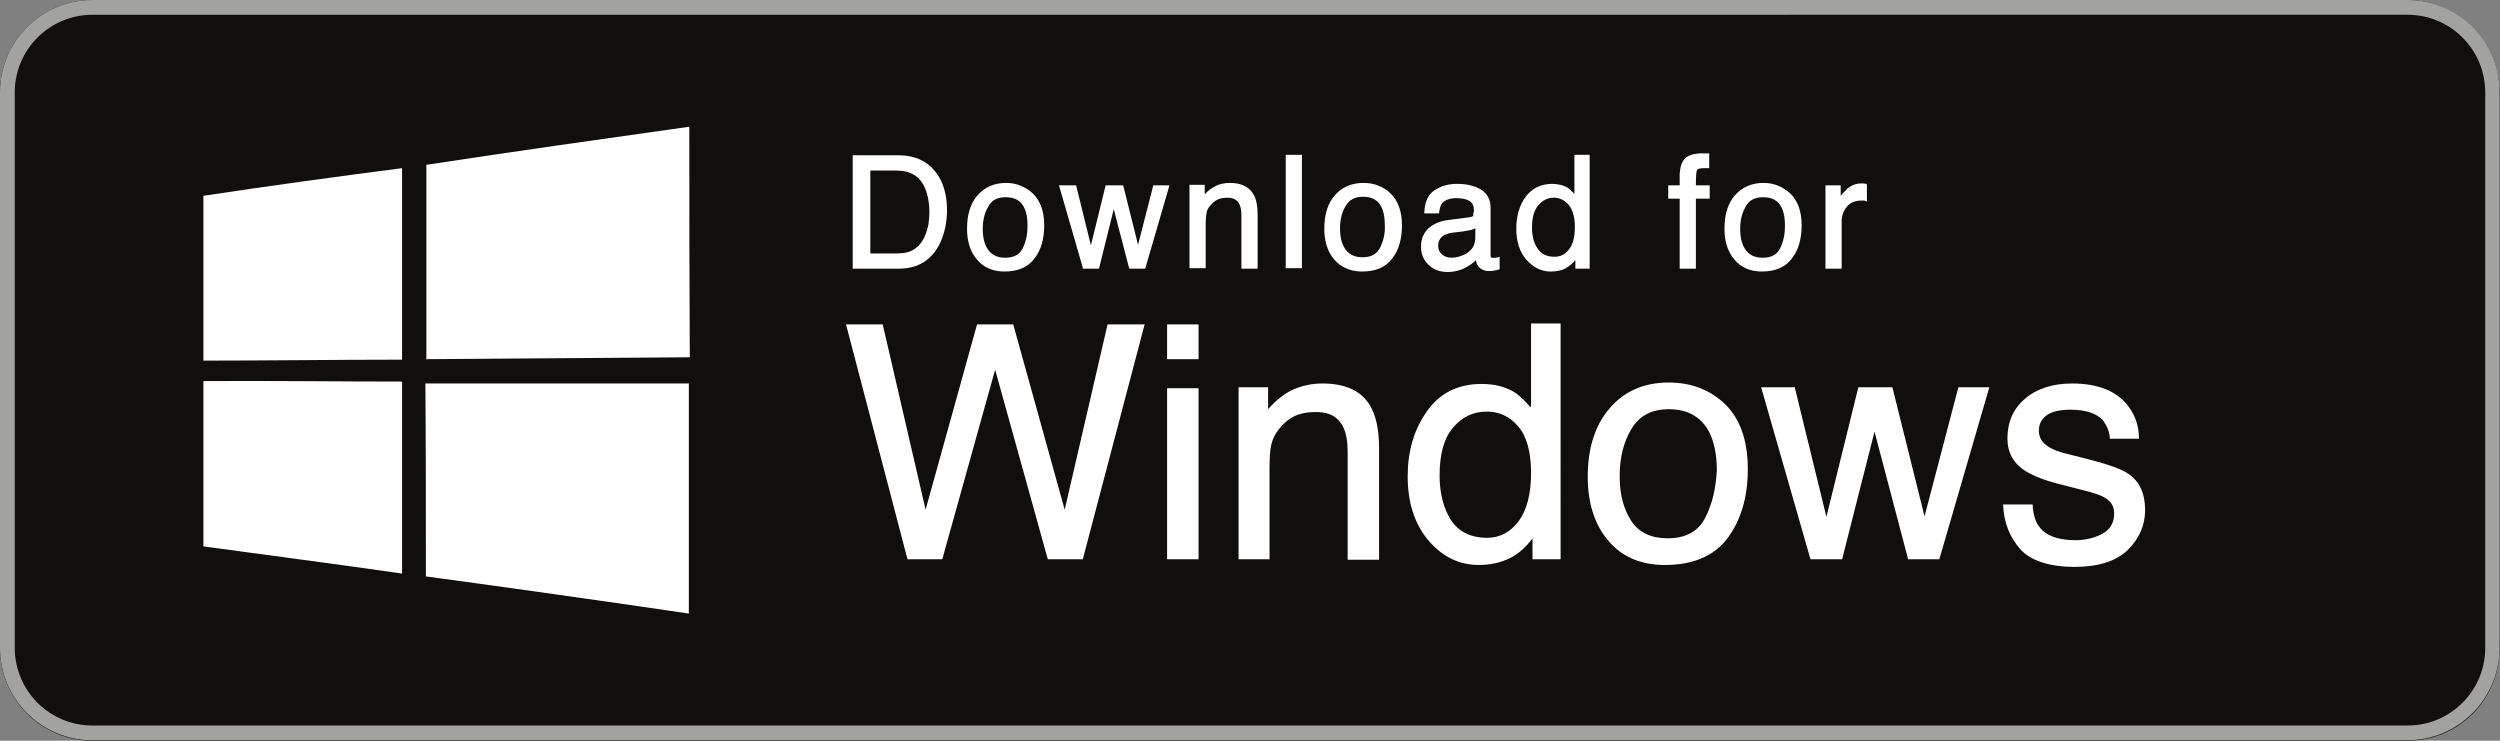
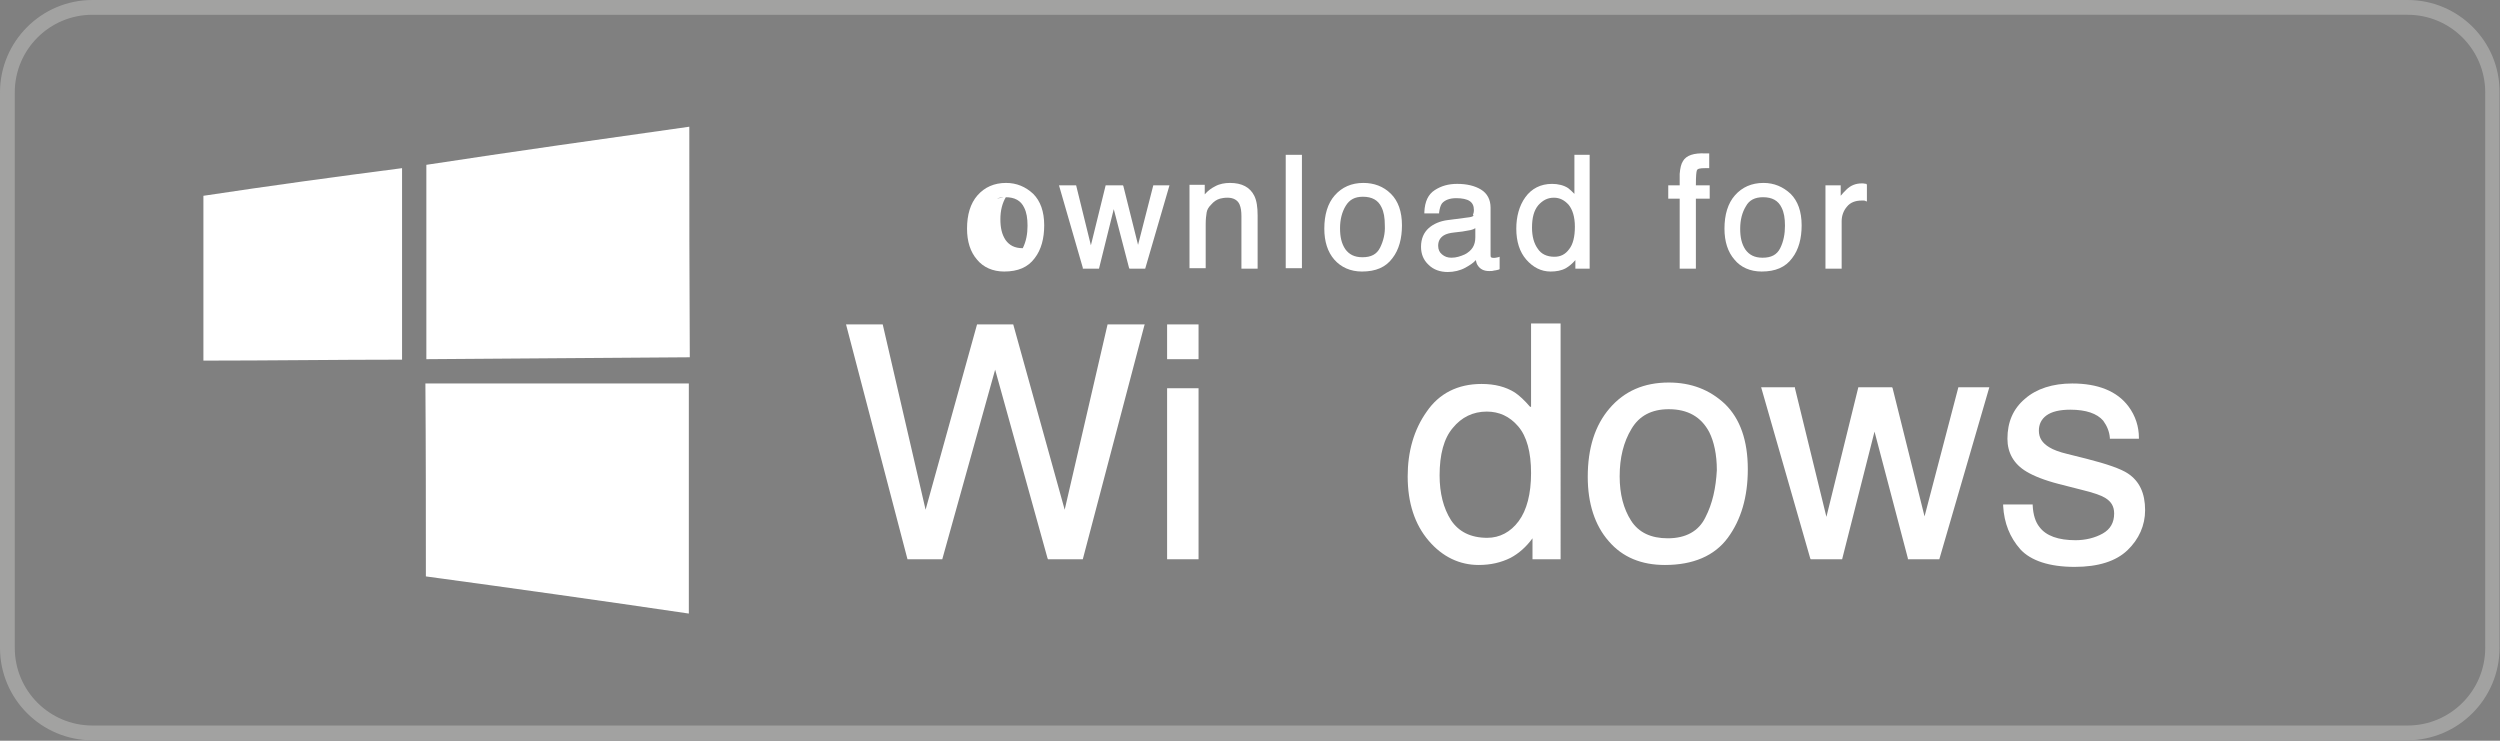
<svg xmlns="http://www.w3.org/2000/svg" version="1.1" id="Layer_1" x="0px" y="0px" viewBox="0 0 524.8 155.5" style="enable-background:new 0 0 524.8 155.5;" xml:space="preserve">
  <rect x="0" y="0" width="524.8" height="155.5" fill="#808080" stroke="none" />
  <style type="text/css">
	.st0{fill:#100F0D;}
	.st1{fill:#A2A2A1;}
	.st2{fill:#FFFFFF;}
</style>
-   <path id="path11_00000174594014924121445970000003294804650125288889_" class="st0" d="M505.4,155.5h-486C8.7,155.5,0,146.8,0,136.1  V19.4C0,8.7,8.7,0,19.4,0h485.9c10.7,0,19.4,8.7,19.4,19.4V136C524.8,146.8,516.1,155.5,505.4,155.5" />
  <path id="path13_00000110432634939582577890000004510530763446345906_" class="st1" d="M505.4,0h-486C8.7,0,0,8.7,0,19.4V136  c0,10.7,8.7,19.4,19.4,19.4h485.9c10.7,0,19.4-8.7,19.4-19.4V19.4C524.8,8.7,516.1,0,505.4,0z M505.4,3.1c9,0,16.3,7.3,16.3,16.3  V136c0,9-7.3,16.3-16.3,16.3h-486c-9,0-16.3-7.3-16.3-16.3V19.4c0-9,7.3-16.3,16.3-16.3L505.4,3.1" />
  <g>
    <path class="st2" d="M144.7,26.6c-18.4,2.6-36.9,5.2-55.2,8c0,13.6,0,27.2,0,40.8c18.4-0.1,36.8-0.3,55.3-0.4   C144.7,58.9,144.7,42.7,144.7,26.6z" />
    <path class="st2" d="M42.7,41.1v34.6c13.9,0,27.8-0.2,41.7-0.2c0-13.4,0-26.8,0-40.2C70.5,37.1,56.6,39,42.7,41.1z" />
-     <path class="st2" d="M42.7,80v34.7c13.9,1.9,27.8,3.7,41.7,5.7c0-13.4,0-26.9,0-40.3C70.5,80.1,56.6,79.9,42.7,80z" />
    <path class="st2" d="M89.4,121c18.4,2.5,36.9,5.1,55.2,7.8c0-16.1,0-32.2,0-48.3c-18.4,0-36.9,0-55.3,0   C89.4,94,89.4,107.5,89.4,121z" />
  </g>
  <g>
-     <path class="st2" d="M197.4,50.9c0.9-2,1.4-4.3,1.4-6.8c0-3.2-0.8-6-2.4-8c-1.8-2.3-4.4-3.5-7.7-3.5H179v23.8h9.7   C192.8,56.4,195.7,54.5,197.4,50.9z M188.1,35.8c2.5,0,4.2,0.8,5.3,2.3s1.7,3.8,1.7,6.6c0,0.7-0.1,1.5-0.2,2.4   c-0.3,1.4-0.7,2.6-1.3,3.5c-0.7,1.1-1.7,1.9-2.9,2.3c-0.7,0.2-1.5,0.3-2.6,0.3h-5.4V35.8H188.1z" />
-     <path class="st2" d="M210.8,57c2.9,0,5-0.9,6.4-2.8c1.4-1.8,2-4.2,2-6.9c0-2.9-0.8-5.1-2.3-6.6c-1.6-1.5-3.5-2.3-5.7-2.3   c-2.5,0-4.5,0.9-6,2.6c-1.5,1.7-2.2,4.1-2.2,7c0,2.7,0.7,4.9,2.1,6.5C206.4,56.1,208.4,57,210.8,57z M211.1,41.4   c1.9,0,3.2,0.7,3.9,2.2c0.5,1,0.7,2.2,0.7,3.8c0,1.7-0.3,3.3-1,4.7s-1.9,2-3.7,2c-1.7,0-2.8-0.6-3.6-1.7c-0.8-1.2-1.1-2.6-1.1-4.4   c0-1.8,0.4-3.4,1.2-4.7C208.2,42,209.4,41.4,211.1,41.4z" />
+     <path class="st2" d="M210.8,57c2.9,0,5-0.9,6.4-2.8c1.4-1.8,2-4.2,2-6.9c0-2.9-0.8-5.1-2.3-6.6c-1.6-1.5-3.5-2.3-5.7-2.3   c-2.5,0-4.5,0.9-6,2.6c-1.5,1.7-2.2,4.1-2.2,7c0,2.7,0.7,4.9,2.1,6.5C206.4,56.1,208.4,57,210.8,57z M211.1,41.4   c1.9,0,3.2,0.7,3.9,2.2c0.5,1,0.7,2.2,0.7,3.8c0,1.7-0.3,3.3-1,4.7c-1.7,0-2.8-0.6-3.6-1.7c-0.8-1.2-1.1-2.6-1.1-4.4   c0-1.8,0.4-3.4,1.2-4.7C208.2,42,209.4,41.4,211.1,41.4z" />
    <polygon class="st2" points="242.1,38.9 238.9,51.4 235.8,39 235.7,38.9 232.1,38.9 229,51.5 225.9,38.9 222.3,38.9 227.3,56.2    227.3,56.4 230.7,56.4 233.8,43.9 237,56.2 237.1,56.4 240.4,56.4 245.5,38.9  " />
    <path class="st2" d="M260.6,45.4v11h3.4V45.2c0-1.7-0.2-3.1-0.7-4.1c-0.9-1.8-2.6-2.7-5.1-2.7c-1.1,0-2.2,0.2-3.1,0.7   c-0.8,0.4-1.5,0.9-2.2,1.7v-2h-3.2v17.5h3.4v-9.2c0-1.1,0.1-1.9,0.2-2.5c0.1-0.6,0.4-1.1,0.9-1.6c0.6-0.7,1.2-1.1,1.9-1.3   c0.4-0.1,0.9-0.2,1.6-0.2c1.2,0,2.1,0.5,2.5,1.4C260.5,43.6,260.6,44.4,260.6,45.4z" />
    <rect x="269.9" y="32.5" class="st2" width="3.4" height="23.8" />
    <path class="st2" d="M286.2,38.4c-2.5,0-4.5,0.9-6,2.6c-1.5,1.7-2.2,4.1-2.2,7c0,2.7,0.7,4.9,2.1,6.5s3.4,2.5,5.8,2.5   c2.9,0,5-0.9,6.4-2.8c1.4-1.8,2-4.2,2-6.9c0-2.9-0.8-5.1-2.3-6.6C290.4,39.1,288.4,38.4,286.2,38.4z M289.7,52   c-0.7,1.4-1.9,2-3.7,2c-1.7,0-2.8-0.6-3.6-1.7c-0.8-1.2-1.1-2.6-1.1-4.4c0-1.8,0.4-3.4,1.2-4.7c0.8-1.3,1.9-1.9,3.6-1.9   c1.9,0,3.2,0.7,3.9,2.2c0.5,1,0.7,2.2,0.7,3.8C290.8,49,290.4,50.6,289.7,52z" />
    <path class="st2" d="M308.5,45.6l-4.6,0.6c-1.6,0.2-3,0.8-4,1.7s-1.6,2.2-1.6,3.9c0,1.5,0.5,2.8,1.6,3.8c1,1,2.4,1.5,4,1.5   c1.3,0,2.6-0.3,3.7-0.9c0.9-0.5,1.7-1,2.2-1.6c0.1,0.5,0.2,0.8,0.4,1.1c0.5,0.8,1.3,1.2,2.4,1.2c0.4,0,0.7,0,1-0.1   c0.2,0,0.6-0.1,1-0.2l0.2-0.1v-2.6l-0.3,0.1c-0.2,0-0.3,0.1-0.5,0.1c-0.5,0.1-0.9,0-1-0.1s-0.1-0.3-0.1-0.6v-9.8c0-1.7-0.7-3-2-3.8   s-3-1.2-5-1.2c-1.8,0-3.3,0.4-4.7,1.3c-1.4,0.9-2.1,2.4-2.2,4.6v0.3h3.1v-0.2c0.1-0.8,0.3-1.5,0.6-1.9c0.6-0.7,1.6-1.1,3-1.1   c1.2,0,2.2,0.2,2.8,0.6c0.6,0.4,0.9,1,0.9,1.9c0,0.4-0.1,0.8-0.2,1C309.5,45.3,309.1,45.5,308.5,45.6z M305.3,48.8l1.7-0.2   c0.5-0.1,1.1-0.2,1.7-0.3c0.4-0.1,0.7-0.2,1-0.4v1.9c0,1.7-0.7,2.8-2.2,3.6c-0.9,0.4-1.8,0.7-2.8,0.7c-0.8,0-1.4-0.2-2-0.7   c-0.5-0.4-0.8-1-0.8-1.8c0-1,0.4-1.7,1.2-2.2C303.6,49.1,304.3,48.9,305.3,48.8z" />
    <path class="st2" d="M333.7,56.4V32.5h-3.2v8.2c-0.5-0.5-0.9-0.9-1.3-1.2c-0.9-0.6-2.1-0.9-3.4-0.9c-2.4,0-4.3,1-5.6,2.8   c-1.3,1.8-1.9,4.1-1.9,6.6c0,2.7,0.7,4.9,2.1,6.5s3.1,2.5,5.1,2.5c1.2,0,2.3-0.2,3.2-0.7c0.7-0.4,1.4-1,2-1.7v1.8   C330.7,56.4,333.7,56.4,333.7,56.4z M321.6,47.8c0-2.1,0.4-3.6,1.3-4.7c0.9-1,1.9-1.6,3.3-1.6c1.2,0,2.2,0.5,3.1,1.5   c0.8,1,1.3,2.5,1.3,4.6s-0.4,3.7-1.2,4.7c-0.8,1.1-1.8,1.6-3.1,1.6c-1.6,0-2.8-0.6-3.5-1.7l0,0C322,51.1,321.6,49.6,321.6,47.8z" />
    <path class="st2" d="M352.7,56.4h3.3V41.7h2.9v-2.8H356c0-2.1,0.1-2.8,0.2-3.1c0.1-0.4,0.7-0.5,1.7-0.5c0.1,0,0.3,0,0.6,0h0.3v-3.1   h-0.2c-0.2,0-0.5,0-0.7,0c-2.3-0.1-3.9,0.4-4.6,1.6l0,0c-0.4,0.6-0.6,1.5-0.7,2.7v2.4h-2.4v2.8h2.4v14.7H352.7z" />
    <path class="st2" d="M369.8,57c2.9,0,5-0.9,6.4-2.8c1.4-1.8,2-4.2,2-6.9c0-2.9-0.8-5.1-2.3-6.6c-1.6-1.5-3.5-2.3-5.7-2.3   c-2.5,0-4.5,0.9-6,2.6c-1.5,1.7-2.2,4.1-2.2,7c0,2.7,0.7,4.9,2.1,6.5C365.4,56.1,367.4,57,369.8,57z M370.1,41.4   c1.9,0,3.2,0.7,3.9,2.2c0.5,1,0.7,2.2,0.7,3.8c0,1.7-0.3,3.3-1,4.7s-1.9,2-3.7,2c-1.7,0-2.8-0.6-3.6-1.7c-0.8-1.2-1.1-2.6-1.1-4.4   c0-1.8,0.4-3.4,1.2-4.7C367.2,42,368.4,41.4,370.1,41.4z" />
    <path class="st2" d="M391.8,38.6c-0.3,0-0.5-0.1-0.7-0.1c-0.1,0-0.2,0-0.3,0c-1.2,0-2.3,0.4-3.2,1.3c-0.5,0.5-0.9,0.9-1.2,1.3v-2.2   h-3.2v17.5h3.4v-10c0-1.1,0.4-2.2,1.1-3c0.7-0.9,1.8-1.3,3.1-1.3c0.2,0,0.3,0,0.4,0c0.1,0,0.3,0,0.4,0.1l0.3,0.1v-3.5L391.8,38.6z" />
    <polygon class="st2" points="223.5,107 212.7,68.1 205.1,68.1 194.3,107 185.3,68.1 177.6,68.1 190.5,117.4 197.8,117.4    208.9,77.6 219.9,117.2 220,117.4 227.3,117.4 240.2,68.4 240.3,68.1 232.5,68.1  " />
    <rect x="245" y="68.1" class="st2" width="6.6" height="7.3" />
    <rect x="245" y="81.5" class="st2" width="6.6" height="35.9" />
-     <path class="st2" d="M277.6,80.5c-2.3,0-4.5,0.5-6.4,1.4c-1.7,0.8-3.4,2.2-5,4v-4.6H260v36.1h6.5V98.5c0-2.3,0.1-4.1,0.4-5.3   c0.3-1.2,0.9-2.4,1.9-3.5c1.2-1.4,2.6-2.4,4.2-2.8c0.9-0.3,2-0.4,3.4-0.4c2.7,0,4.5,1,5.6,3.2c0.6,1.3,0.9,3,0.9,5.1v22.7h6.6V94.3   c0-3.6-0.5-6.4-1.5-8.4C286.3,82.3,282.8,80.5,277.6,80.5z" />
    <path class="st2" d="M321.2,85.4c-1.2-1.4-2.3-2.4-3.2-3c-1.9-1.2-4.2-1.8-7-1.8c-5,0-8.9,2-11.5,5.8c-2.7,3.8-4,8.4-4,13.6   c0,5.6,1.5,10.1,4.4,13.5s6.5,5.1,10.5,5.1c2.5,0,4.7-0.5,6.7-1.5c1.7-0.9,3.3-2.3,4.6-4.1v4.4h5.9V67.9h-6.2v17.5H321.2z    M318.7,89.5c1.8,2.1,2.7,5.4,2.7,9.8s-0.9,7.8-2.6,10.1c-1.7,2.3-4,3.5-6.6,3.5c-3.5,0-6-1.3-7.6-3.7c-1.6-2.5-2.4-5.7-2.4-9.4   c0-4.4,0.9-7.8,2.8-10c1.8-2.2,4.2-3.4,7.1-3.4C314.7,86.4,316.9,87.4,318.7,89.5z" />
    <path class="st2" d="M350.3,80.3c-5.2,0-9.3,1.8-12.4,5.4s-4.6,8.4-4.6,14.4c0,5.6,1.5,10.2,4.4,13.5c2.9,3.4,6.9,5,11.8,5   c5.9,0,10.4-1.9,13.2-5.7c2.8-3.8,4.2-8.6,4.2-14.4c0-6-1.6-10.6-4.8-13.7C358.9,81.8,355,80.3,350.3,80.3z M358,108.6   c-1.4,2.9-4.1,4.4-7.9,4.4c-3.5,0-6.1-1.2-7.7-3.7s-2.4-5.6-2.4-9.3c0-3.9,0.8-7.2,2.5-10c1.6-2.7,4.2-4.1,7.8-4.1   c4,0,6.8,1.6,8.5,4.8c1,2,1.6,4.7,1.6,8C360.2,102.4,359.5,105.7,358,108.6z" />
    <polygon class="st2" points="404,108.4 397.3,81.5 397.2,81.3 390.1,81.3 383.4,108.5 376.8,81.5 376.8,81.3 369.7,81.3 380,117.2    380.1,117.4 386.7,117.4 393.5,90.6 400.5,117.2 400.5,117.4 407.1,117.4 417.6,81.3 411.1,81.3  " />
    <path class="st2" d="M446.7,99.4c-1.5-1-4.4-2-8.7-3.1l-4-1c-1.7-0.4-3-0.9-3.8-1.4c-1.5-0.9-2.2-2-2.2-3.5c0-1.3,0.5-2.4,1.6-3.2   c1.1-0.8,2.8-1.2,5-1.2c3.3,0,5.6,0.8,6.9,2.3c0.8,1.1,1.3,2.3,1.4,3.6v0.2h6.1v-0.2c0-2.3-0.7-4.6-2.2-6.6   c-2.4-3.2-6.4-4.8-11.8-4.8c-4.1,0-7.5,1.1-9.9,3.2c-2.5,2.1-3.7,4.9-3.7,8.4c0,2.9,1.3,5.3,4,6.9c1.5,0.9,3.7,1.8,6.8,2.6l4.7,1.2   c2.5,0.6,4.2,1.2,5,1.7c1.3,0.8,1.9,1.8,1.9,3.3c0,1.9-0.8,3.3-2.4,4.2c-1.6,0.9-3.6,1.4-5.7,1.4c-3.6,0-6.2-0.9-7.6-2.8   c-0.8-1-1.3-2.5-1.4-4.5v-0.2h-6.2v0.3c0.2,3.6,1.4,6.6,3.6,9.1c2.2,2.4,6.1,3.7,11.4,3.7c5,0,8.7-1.2,11.1-3.5s3.7-5.2,3.7-8.4   C450.3,103.5,449.1,101,446.7,99.4z" />
  </g>
</svg>